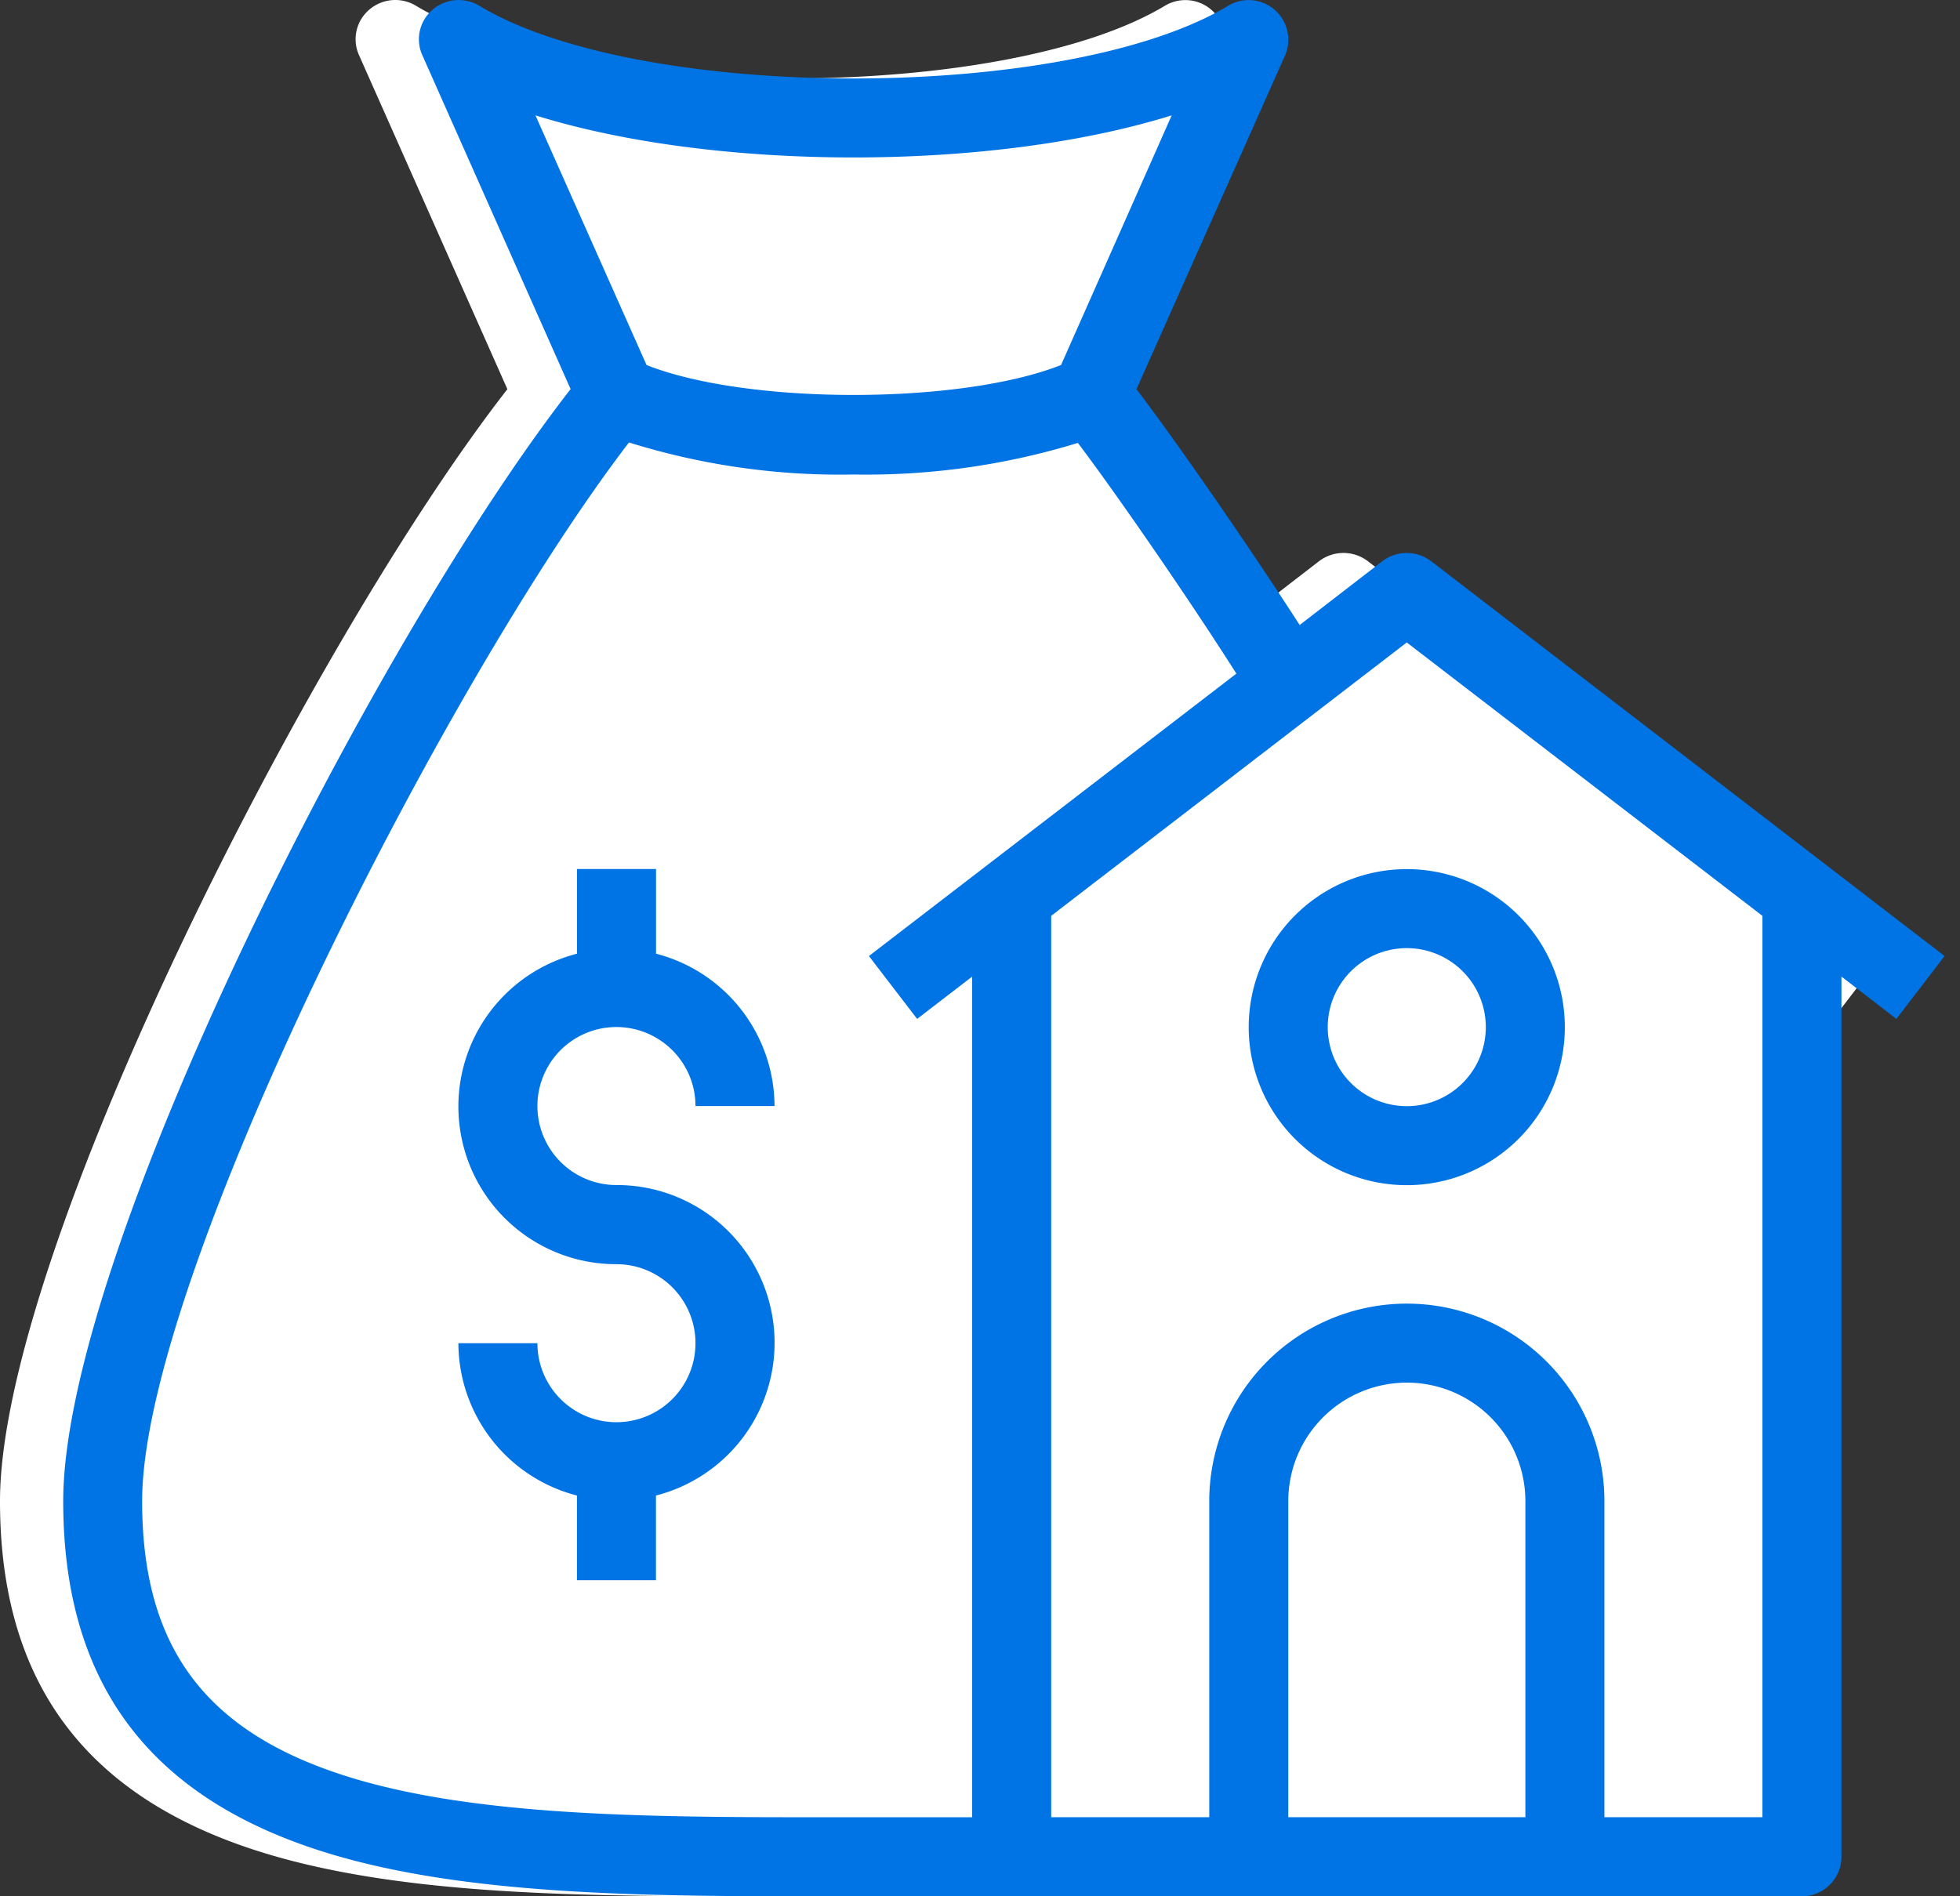
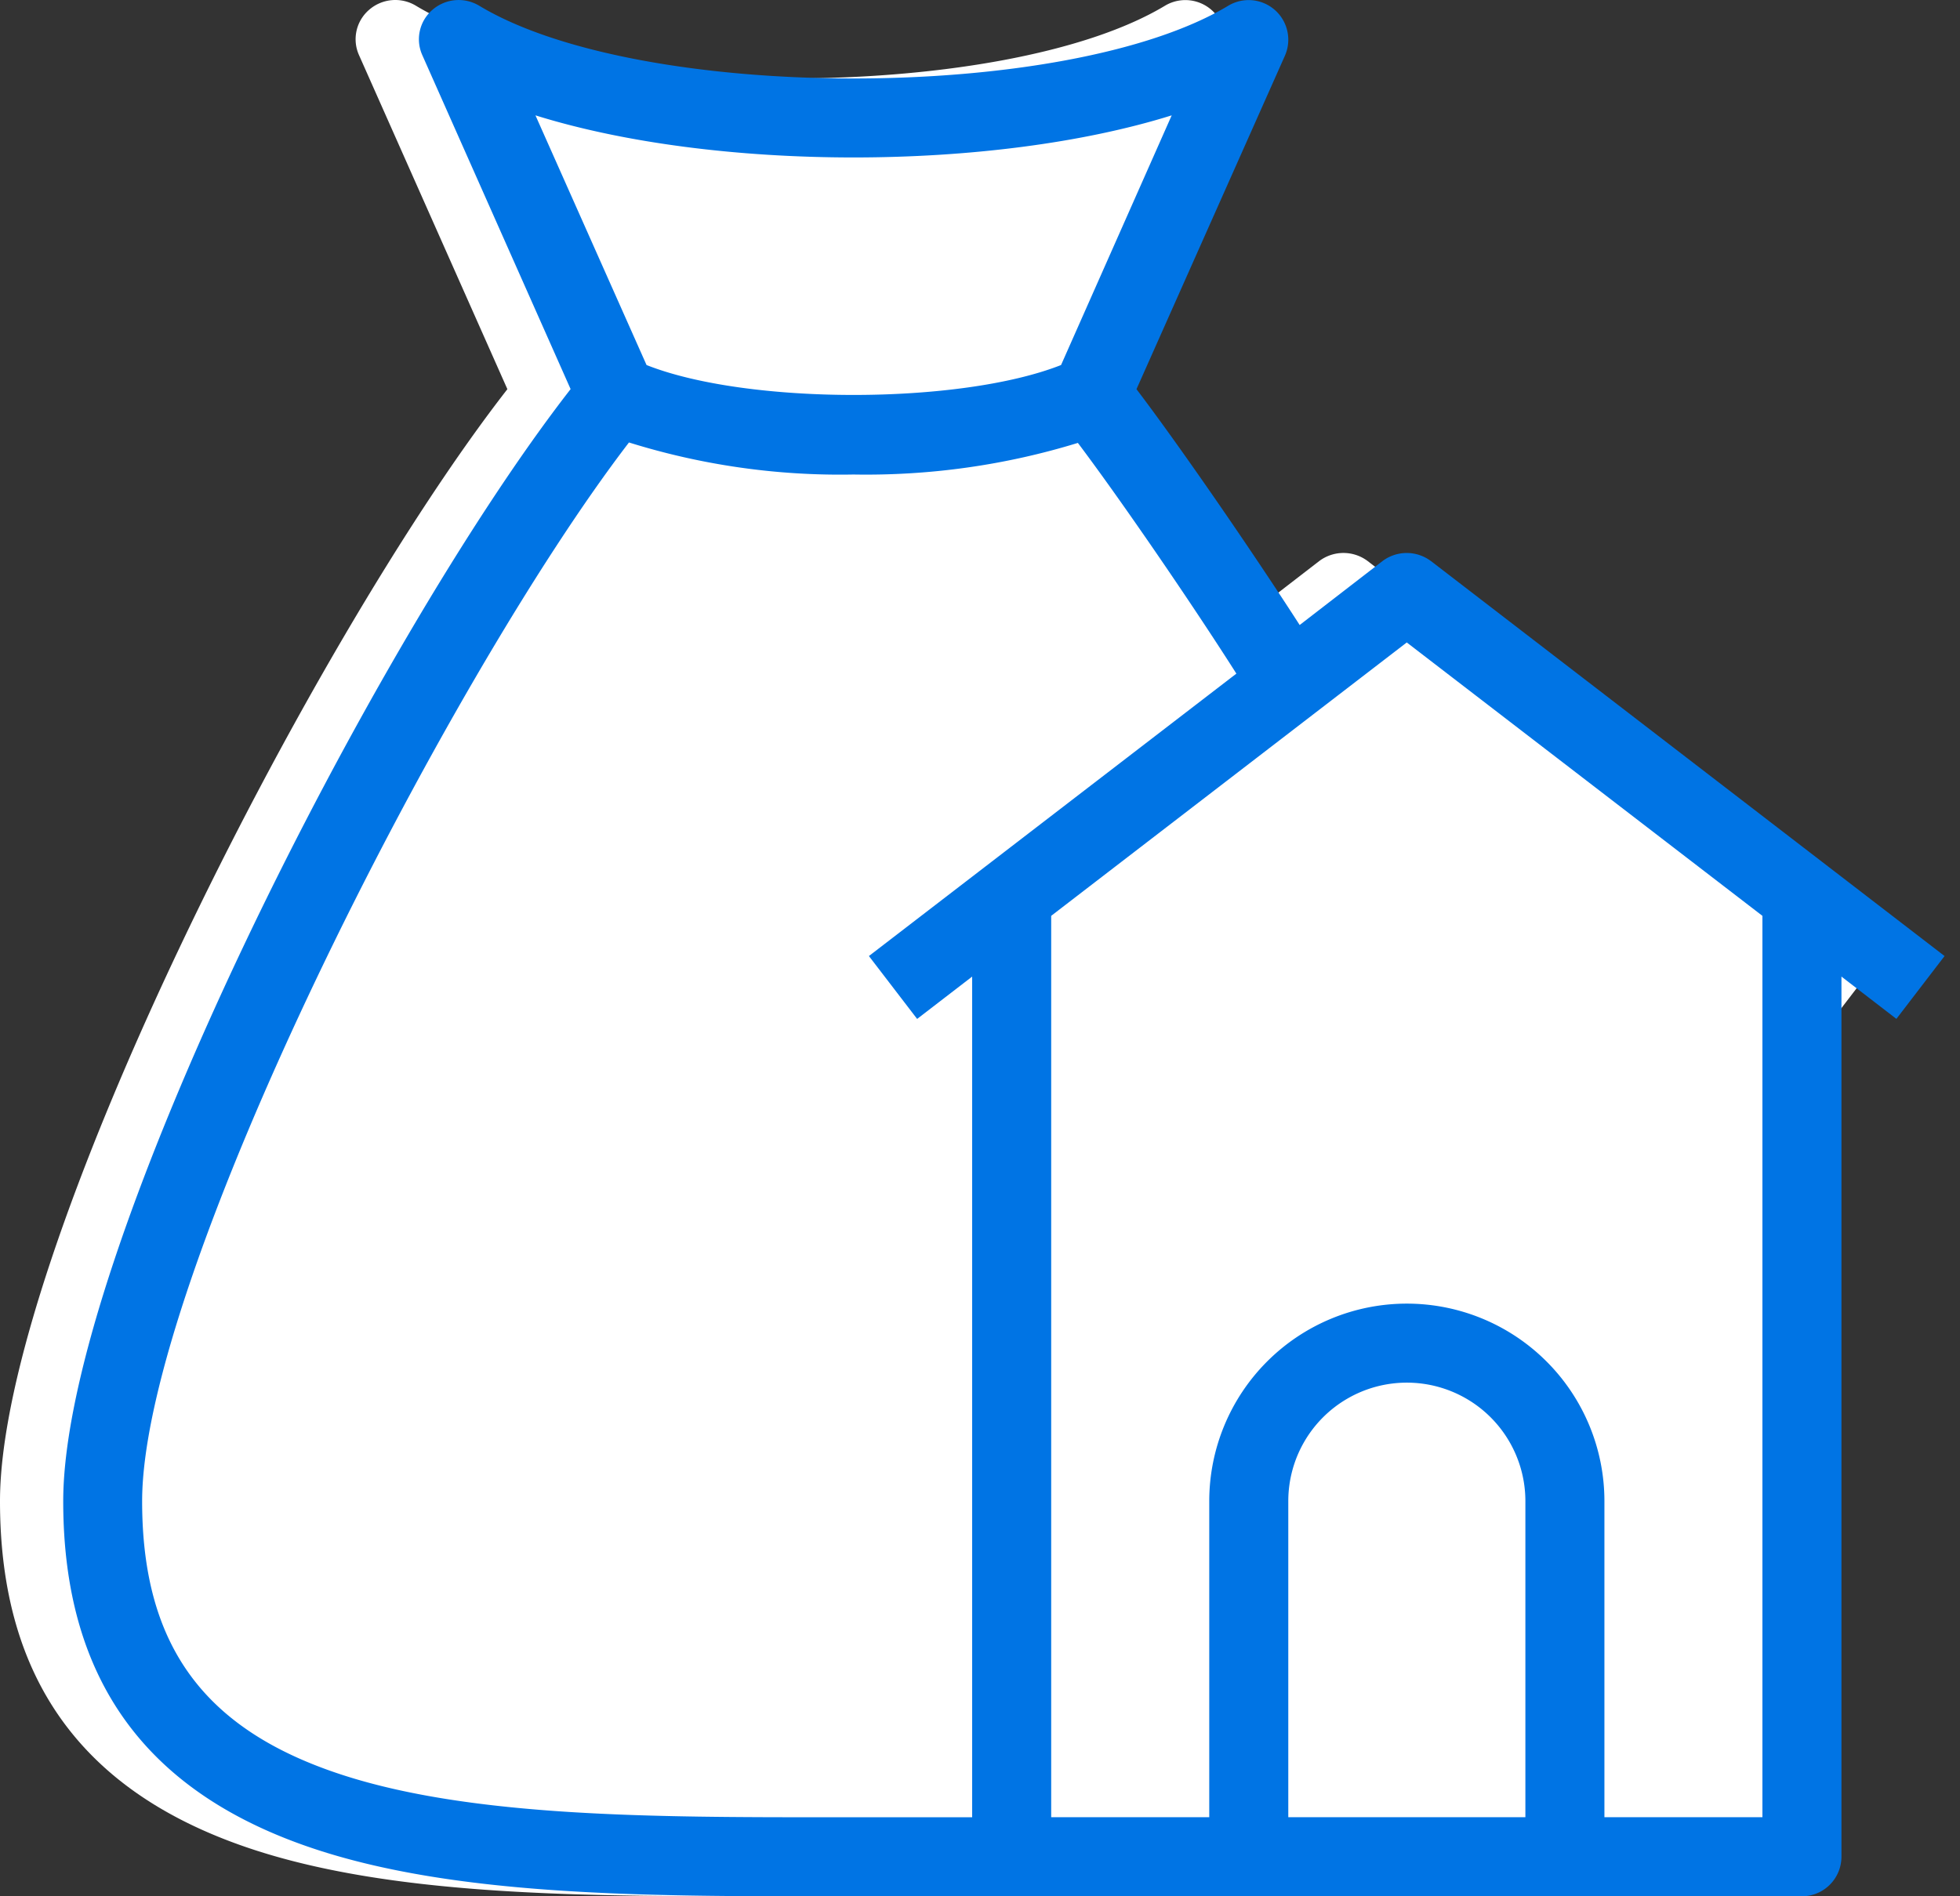
<svg xmlns="http://www.w3.org/2000/svg" width="31" height="30" viewBox="0 0 31 30">
  <rect x="0" y="0" width="31" height="30" fill="#333333" stroke="none" />
  <g fill-rule="nonzero" fill="none">
    <path d="m29.756 15.125-.762.994-.87-.669v13.925c0 .345-.28.624-.624.625H11.769c-2.763 0-5.582-.031-7.738-.731C1.32 28.388 0 26.58 0 23.749c0-3.911 4.9-13.58 8.025-17.592L5.68.876a.614.614 0 0 1 .157-.72.631.631 0 0 1 .737-.068c2.544 1.538 9.306 1.538 11.856 0a.627.627 0 0 1 .894.788l-2.35 5.28c.656.863 1.8 2.52 2.58 3.732l1.313-1.013a.637.637 0 0 1 .763 0l8.125 6.25z" fill="#FFF" />
    <g fill="#0074E4">
-       <path d="M9.75 16.248c.69.002 1.25.56 1.25 1.25h1.25a2.498 2.498 0 0 0-1.874-2.41v-1.34h-1.25v1.34A2.495 2.495 0 0 0 9.75 20a1.25 1.25 0 1 1-1.25 1.25h-1.25a2.497 2.497 0 0 0 1.875 2.41V25h1.25v-1.34a2.495 2.495 0 0 0-.625-4.912 1.25 1.25 0 0 1 0-2.5z" />
      <path d="M22.63 8.875a.637.637 0 0 0-.762 0l-1.312 1.013c-.781-1.213-1.925-2.869-2.581-3.731l2.35-5.281a.627.627 0 0 0-.894-.788c-2.55 1.538-9.312 1.538-11.856 0a.631.631 0 0 0-.737.069.614.614 0 0 0-.157.719l2.344 5.28C5.9 10.17 1 19.839 1 23.75c0 2.831 1.319 4.638 4.031 5.519 2.156.7 4.975.731 7.738.731h15.73c.346 0 .625-.28.626-.625V15.45l.869.669.762-.994-8.125-6.25zM8.469 1.825c2.844.888 7.22.888 10.063 0l-1.75 3.95c-1.6.631-4.963.631-6.556 0l-1.757-3.95zm6.038 14.294.869-.669v13.3H13.13c-2.781 0-5.65 0-7.712-.669-2.194-.712-3.17-2.05-3.17-4.331 0-3.525 4.8-12.969 7.7-16.75 1.15.359 2.348.53 3.55.507 1.203.021 2.401-.147 3.55-.5.65.862 1.776 2.5 2.507 3.65l-5.812 4.468.762.994zm9.619 12.63h-3.75v-5a1.875 1.875 0 1 1 3.75 0v5zm3.75 0h-2.5v-5a3.125 3.125 0 1 0-6.25 0v5h-2.5V14.489l5.624-4.325 5.625 4.325V28.75z" />
-       <path d="M22.25 13.75a2.5 2.5 0 1 0 0 5 2.5 2.5 0 0 0 0-5zm0 3.75a1.25 1.25 0 1 1 0-2.5 1.25 1.25 0 0 1 0 2.5z" />
    </g>
  </g>
</svg>